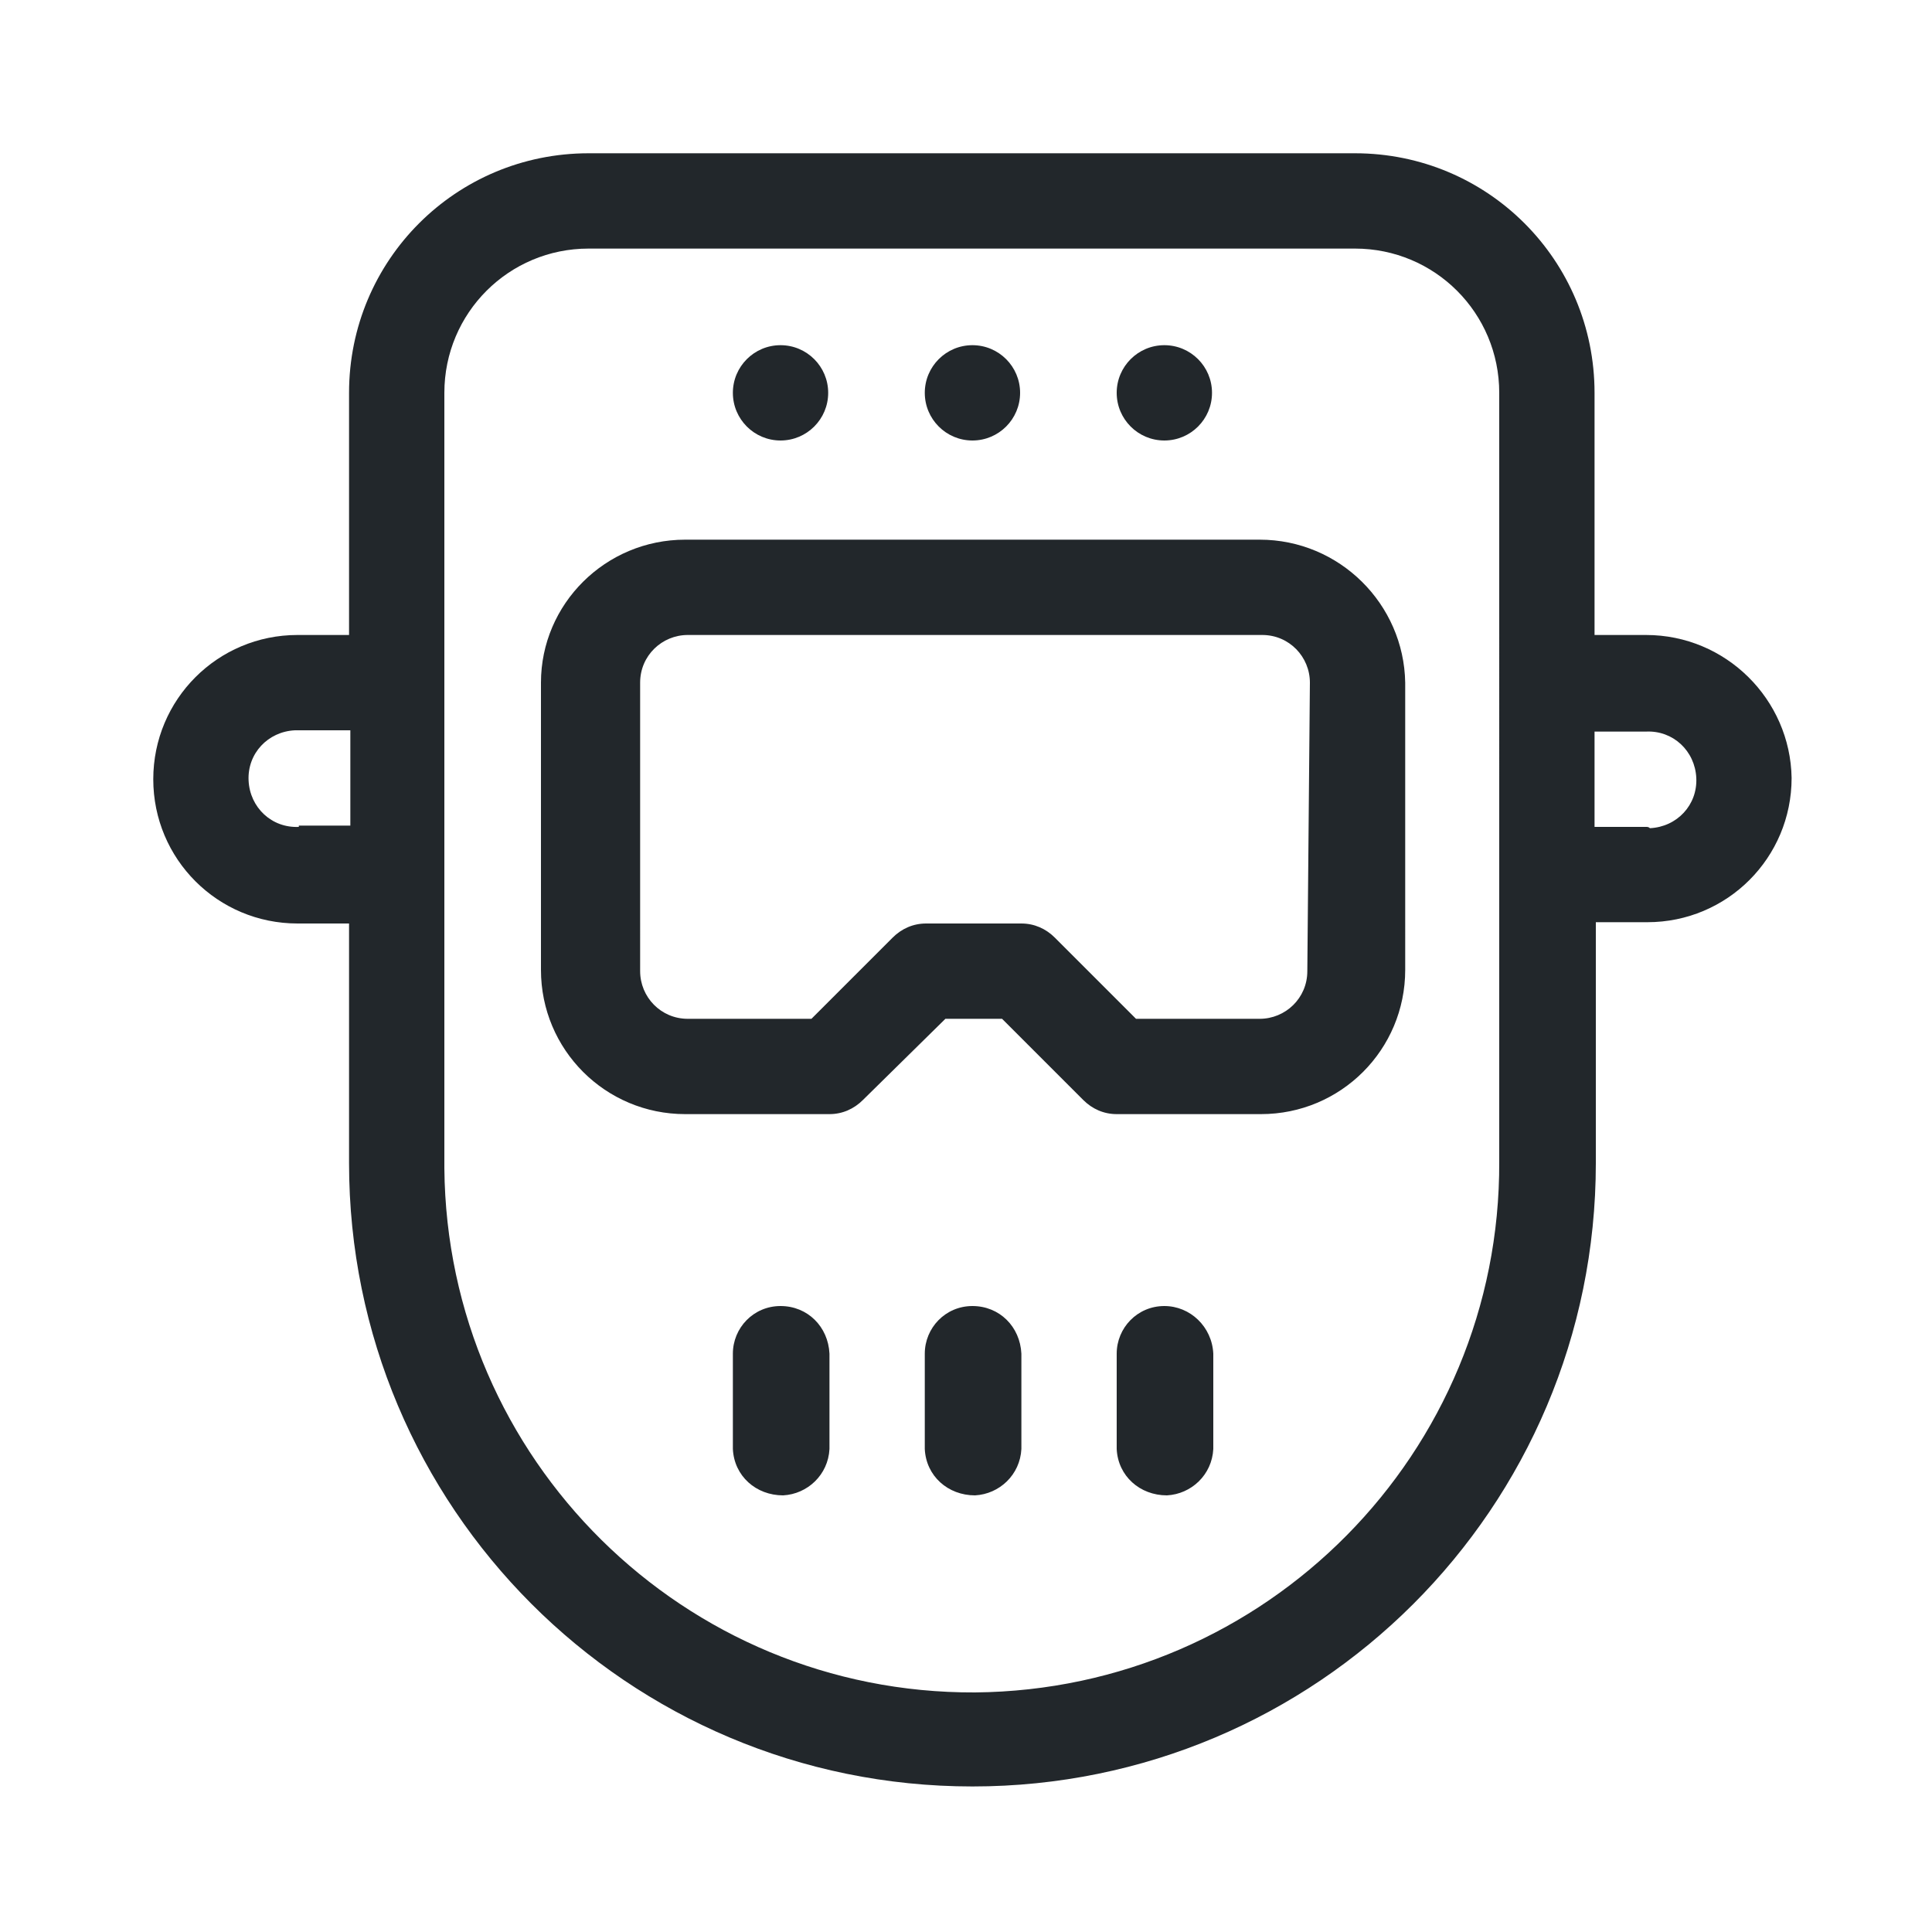
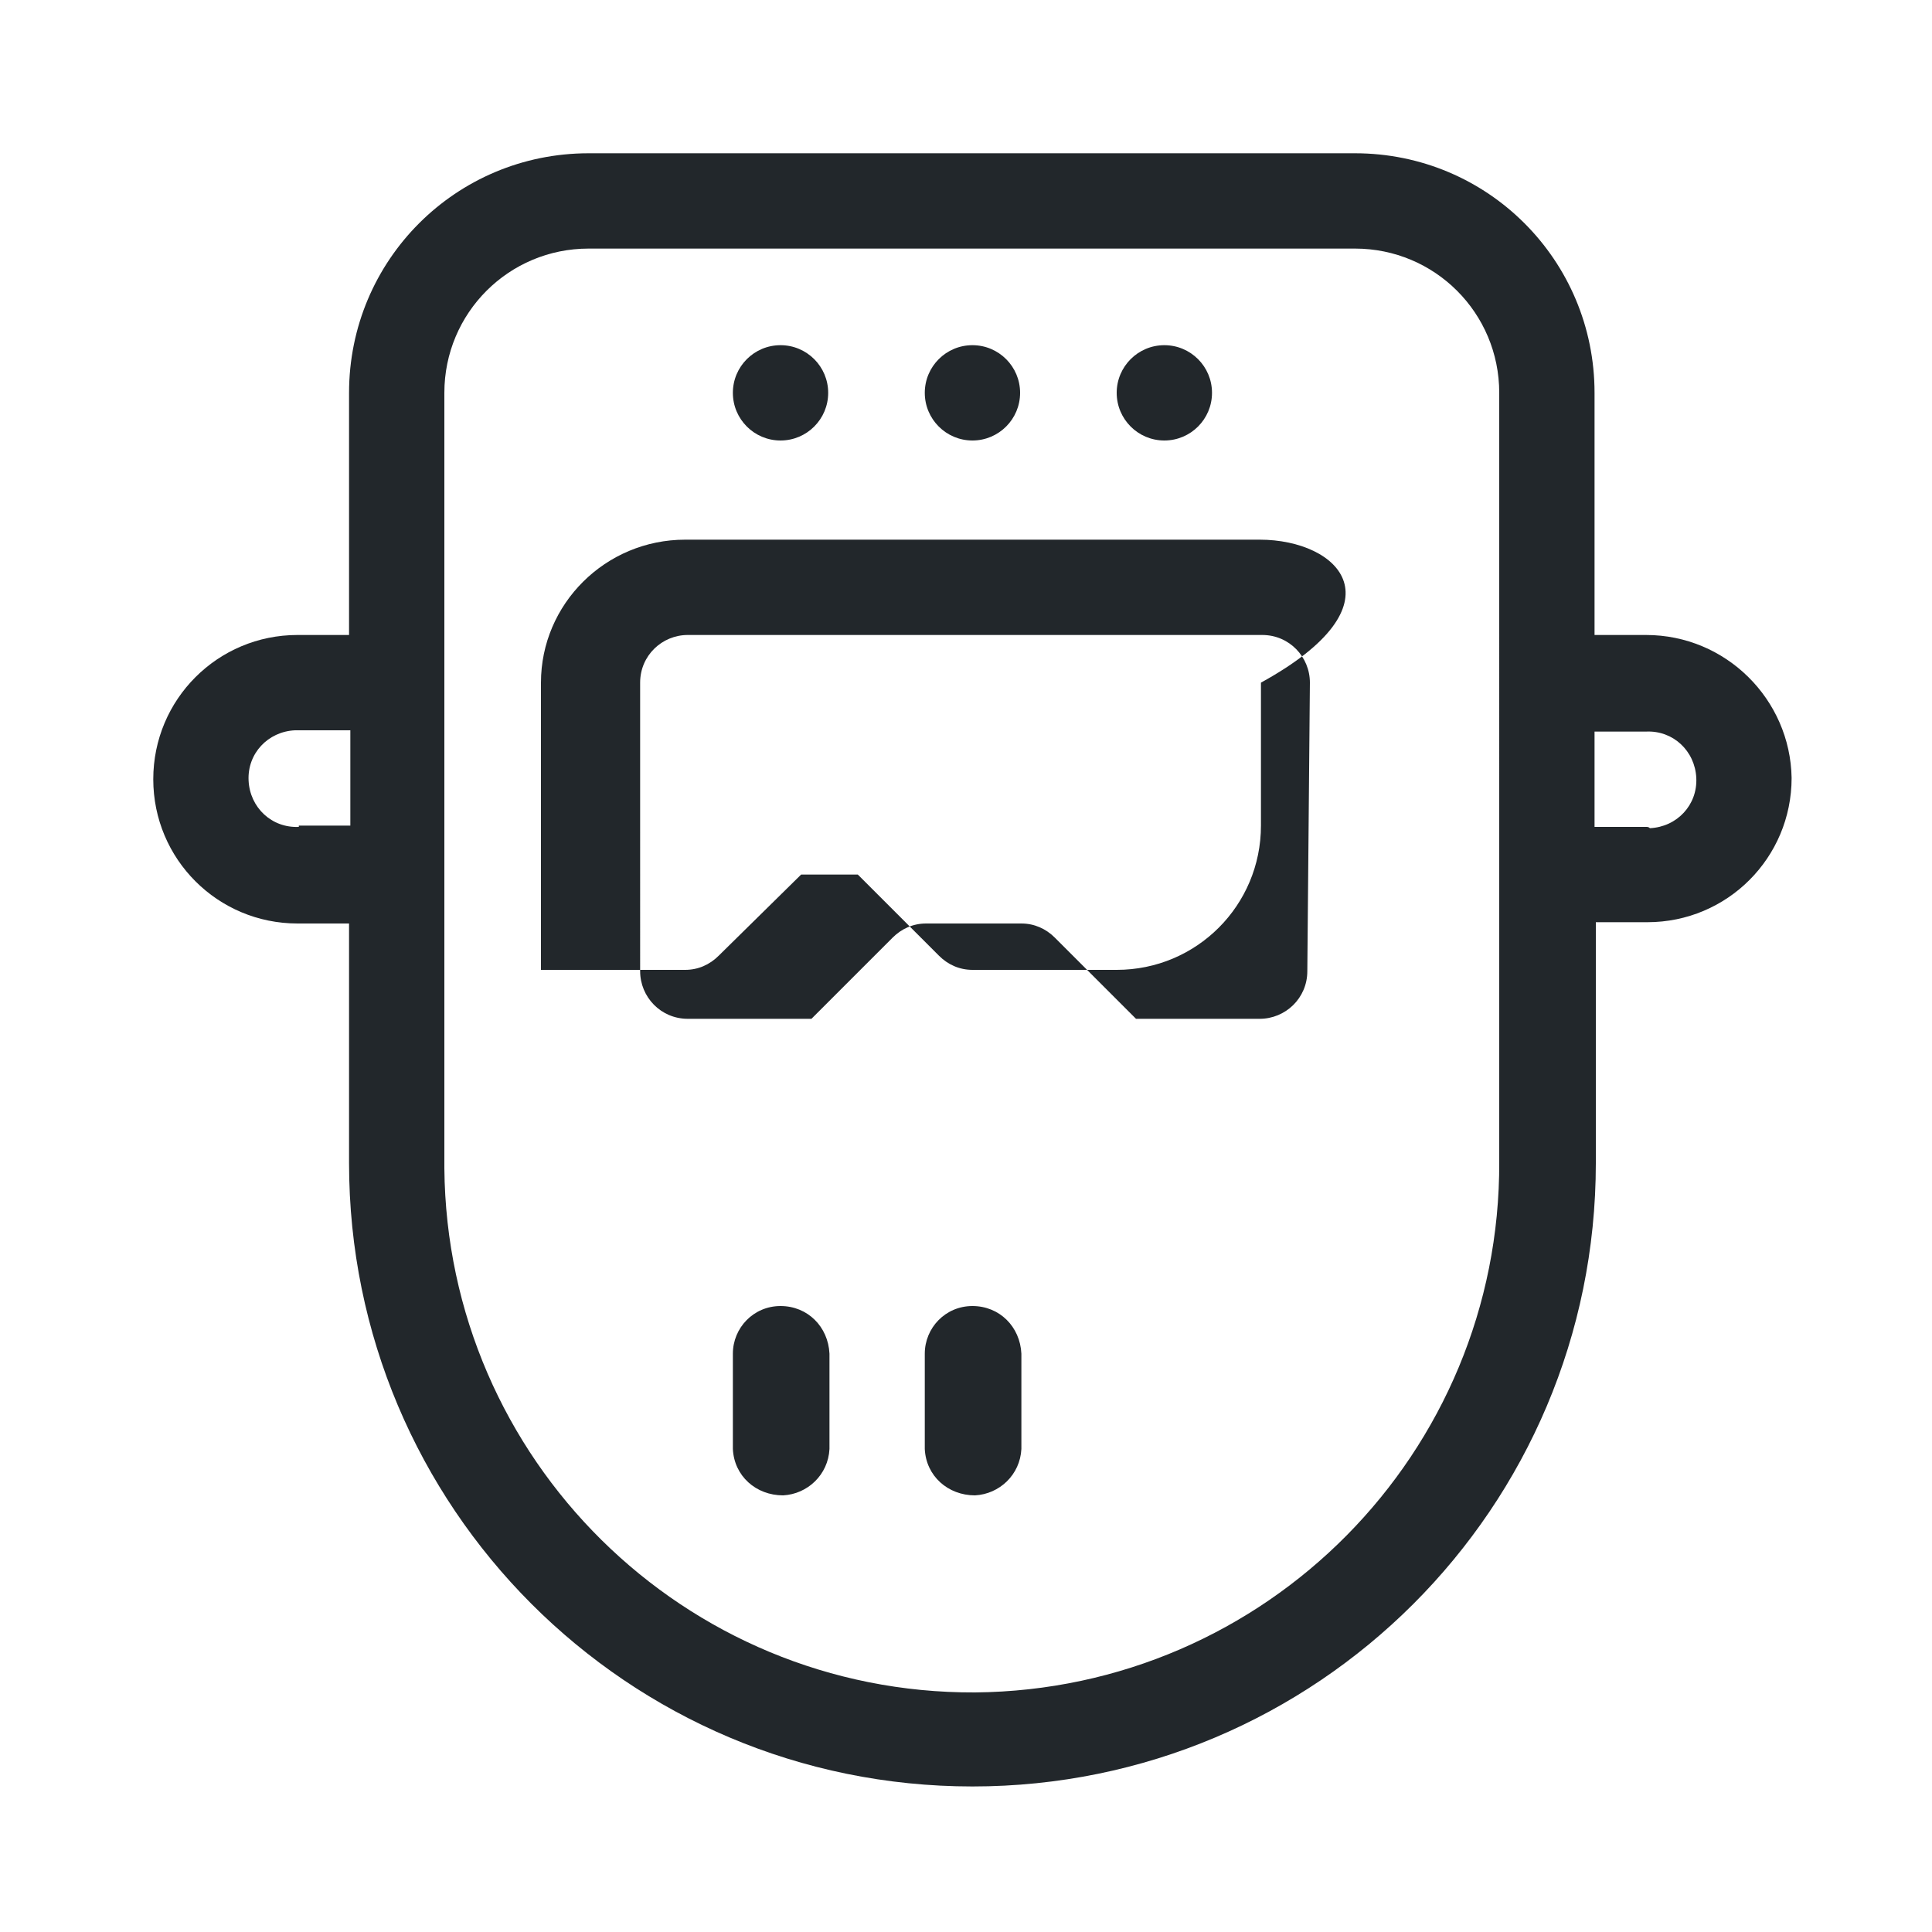
<svg xmlns="http://www.w3.org/2000/svg" version="1.1" id="Calque_1" x="0px" y="0px" viewBox="0 0 150 150" style="enable-background:new 0 0 150 150;" xml:space="preserve">
  <style type="text/css">

	.st0{fill:#FFFFFF;}

	.st1{fill:#CED7D9;}

	.st2{fill:#22272B;}

	.st3{fill:#1E75BB;}

</style>
  <ellipse id="Ellipse_1" class="st2" cx="60.6" cy="30.5" rx="3.7" ry="3.7" />
  <ellipse id="Ellipse_2" class="st2" cx="75.5" cy="30.5" rx="3.7" ry="3.7" />
  <ellipse id="Ellipse_3" class="st2" cx="90.4" cy="30.5" rx="3.7" ry="3.7" />
-   <path id="Tracé_100" class="st2" d="M97.8,41.9H53.2C47,41.9,42,46.9,42,53v22.3c0,6.2,5,11.2,11.2,11.2h11.2c1,0,1.9-0.4,2.6-1.1   l6.4-6.3h4.4l6.3,6.3c0.7,0.7,1.6,1.1,2.6,1.1h11.2c6.2,0,11.2-5,11.2-11.2V53C109,46.9,104,41.9,97.8,41.9z M101.5,75.4   c0,2.1-1.7,3.7-3.7,3.7h-9.6l-6.3-6.3c-0.7-0.7-1.6-1.1-2.6-1.1h-7.4c-1,0-1.9,0.4-2.6,1.1l-6.3,6.3h-9.6c-2.1,0-3.7-1.7-3.7-3.7V53   c0-2.1,1.7-3.7,3.7-3.7h44.6c2.1,0,3.7,1.7,3.7,3.7L101.5,75.4z" />
+   <path id="Tracé_100" class="st2" d="M97.8,41.9H53.2C47,41.9,42,46.9,42,53v22.3h11.2c1,0,1.9-0.4,2.6-1.1   l6.4-6.3h4.4l6.3,6.3c0.7,0.7,1.6,1.1,2.6,1.1h11.2c6.2,0,11.2-5,11.2-11.2V53C109,46.9,104,41.9,97.8,41.9z M101.5,75.4   c0,2.1-1.7,3.7-3.7,3.7h-9.6l-6.3-6.3c-0.7-0.7-1.6-1.1-2.6-1.1h-7.4c-1,0-1.9,0.4-2.6,1.1l-6.3,6.3h-9.6c-2.1,0-3.7-1.7-3.7-3.7V53   c0-2.1,1.7-3.7,3.7-3.7h44.6c2.1,0,3.7,1.7,3.7,3.7L101.5,75.4z" />
  <path id="Tracé_101" class="st2" d="M127.8,49.3h-4V30.5c0-10.3-8.3-18.6-18.6-18.6H45.7c-10.3,0-18.6,8.3-18.6,18.6v18.8h-4   c-6.2,0-11.2,5-11.2,11.2c0,6.2,5,11.2,11.2,11.2h4v18.6c0,26.7,21.6,48.4,48.4,48.4c26.7,0,48.4-21.6,48.4-48.4V71.6h4   c6.2,0,11.2-5,11.2-11.2C139,54.3,134,49.3,127.8,49.3L127.8,49.3L127.8,49.3z M23.2,64.2c-2.1,0.1-3.8-1.5-3.9-3.6   c-0.1-2.1,1.5-3.8,3.6-3.9c0.1,0,0.2,0,0.3,0h4v7.4H23.2z M116.4,90.2c0.1,22.6-18.1,41-40.7,41.2c-22.6,0.1-41-18.1-41.2-40.7   c0-0.2,0-0.3,0-0.5V30.5c0-6.2,5-11.2,11.2-11.2h59.5c6.2,0,11.2,5,11.2,11.2V90.2z M127.8,64.2h-4v-7.4h4c2.1-0.1,3.8,1.5,3.9,3.6   c0.1,2.1-1.5,3.8-3.6,3.9C128,64.2,127.9,64.2,127.8,64.2z" />
  <path id="Tracé_102" class="st2" d="M60.6,101.4c-2.1,0-3.7,1.7-3.7,3.7v0v7.4c0.1,2.1,1.8,3.6,3.9,3.6c1.9-0.1,3.5-1.6,3.6-3.6   v-7.4C64.3,103,62.7,101.4,60.6,101.4z" />
  <path id="Tracé_103" class="st2" d="M75.5,101.4c-2.1,0-3.7,1.7-3.7,3.7v0v7.4c0.1,2.1,1.8,3.6,3.9,3.6c1.9-0.1,3.5-1.6,3.6-3.6   v-7.4C79.2,103,77.6,101.4,75.5,101.4z" />
-   <path id="Tracé_104" class="st2" d="M90.4,101.4c-2.1,0-3.7,1.7-3.7,3.7v0v7.4c0.1,2.1,1.8,3.6,3.9,3.6c1.9-0.1,3.5-1.6,3.6-3.6   v-7.4C94.1,103,92.4,101.4,90.4,101.4z" />
</svg>